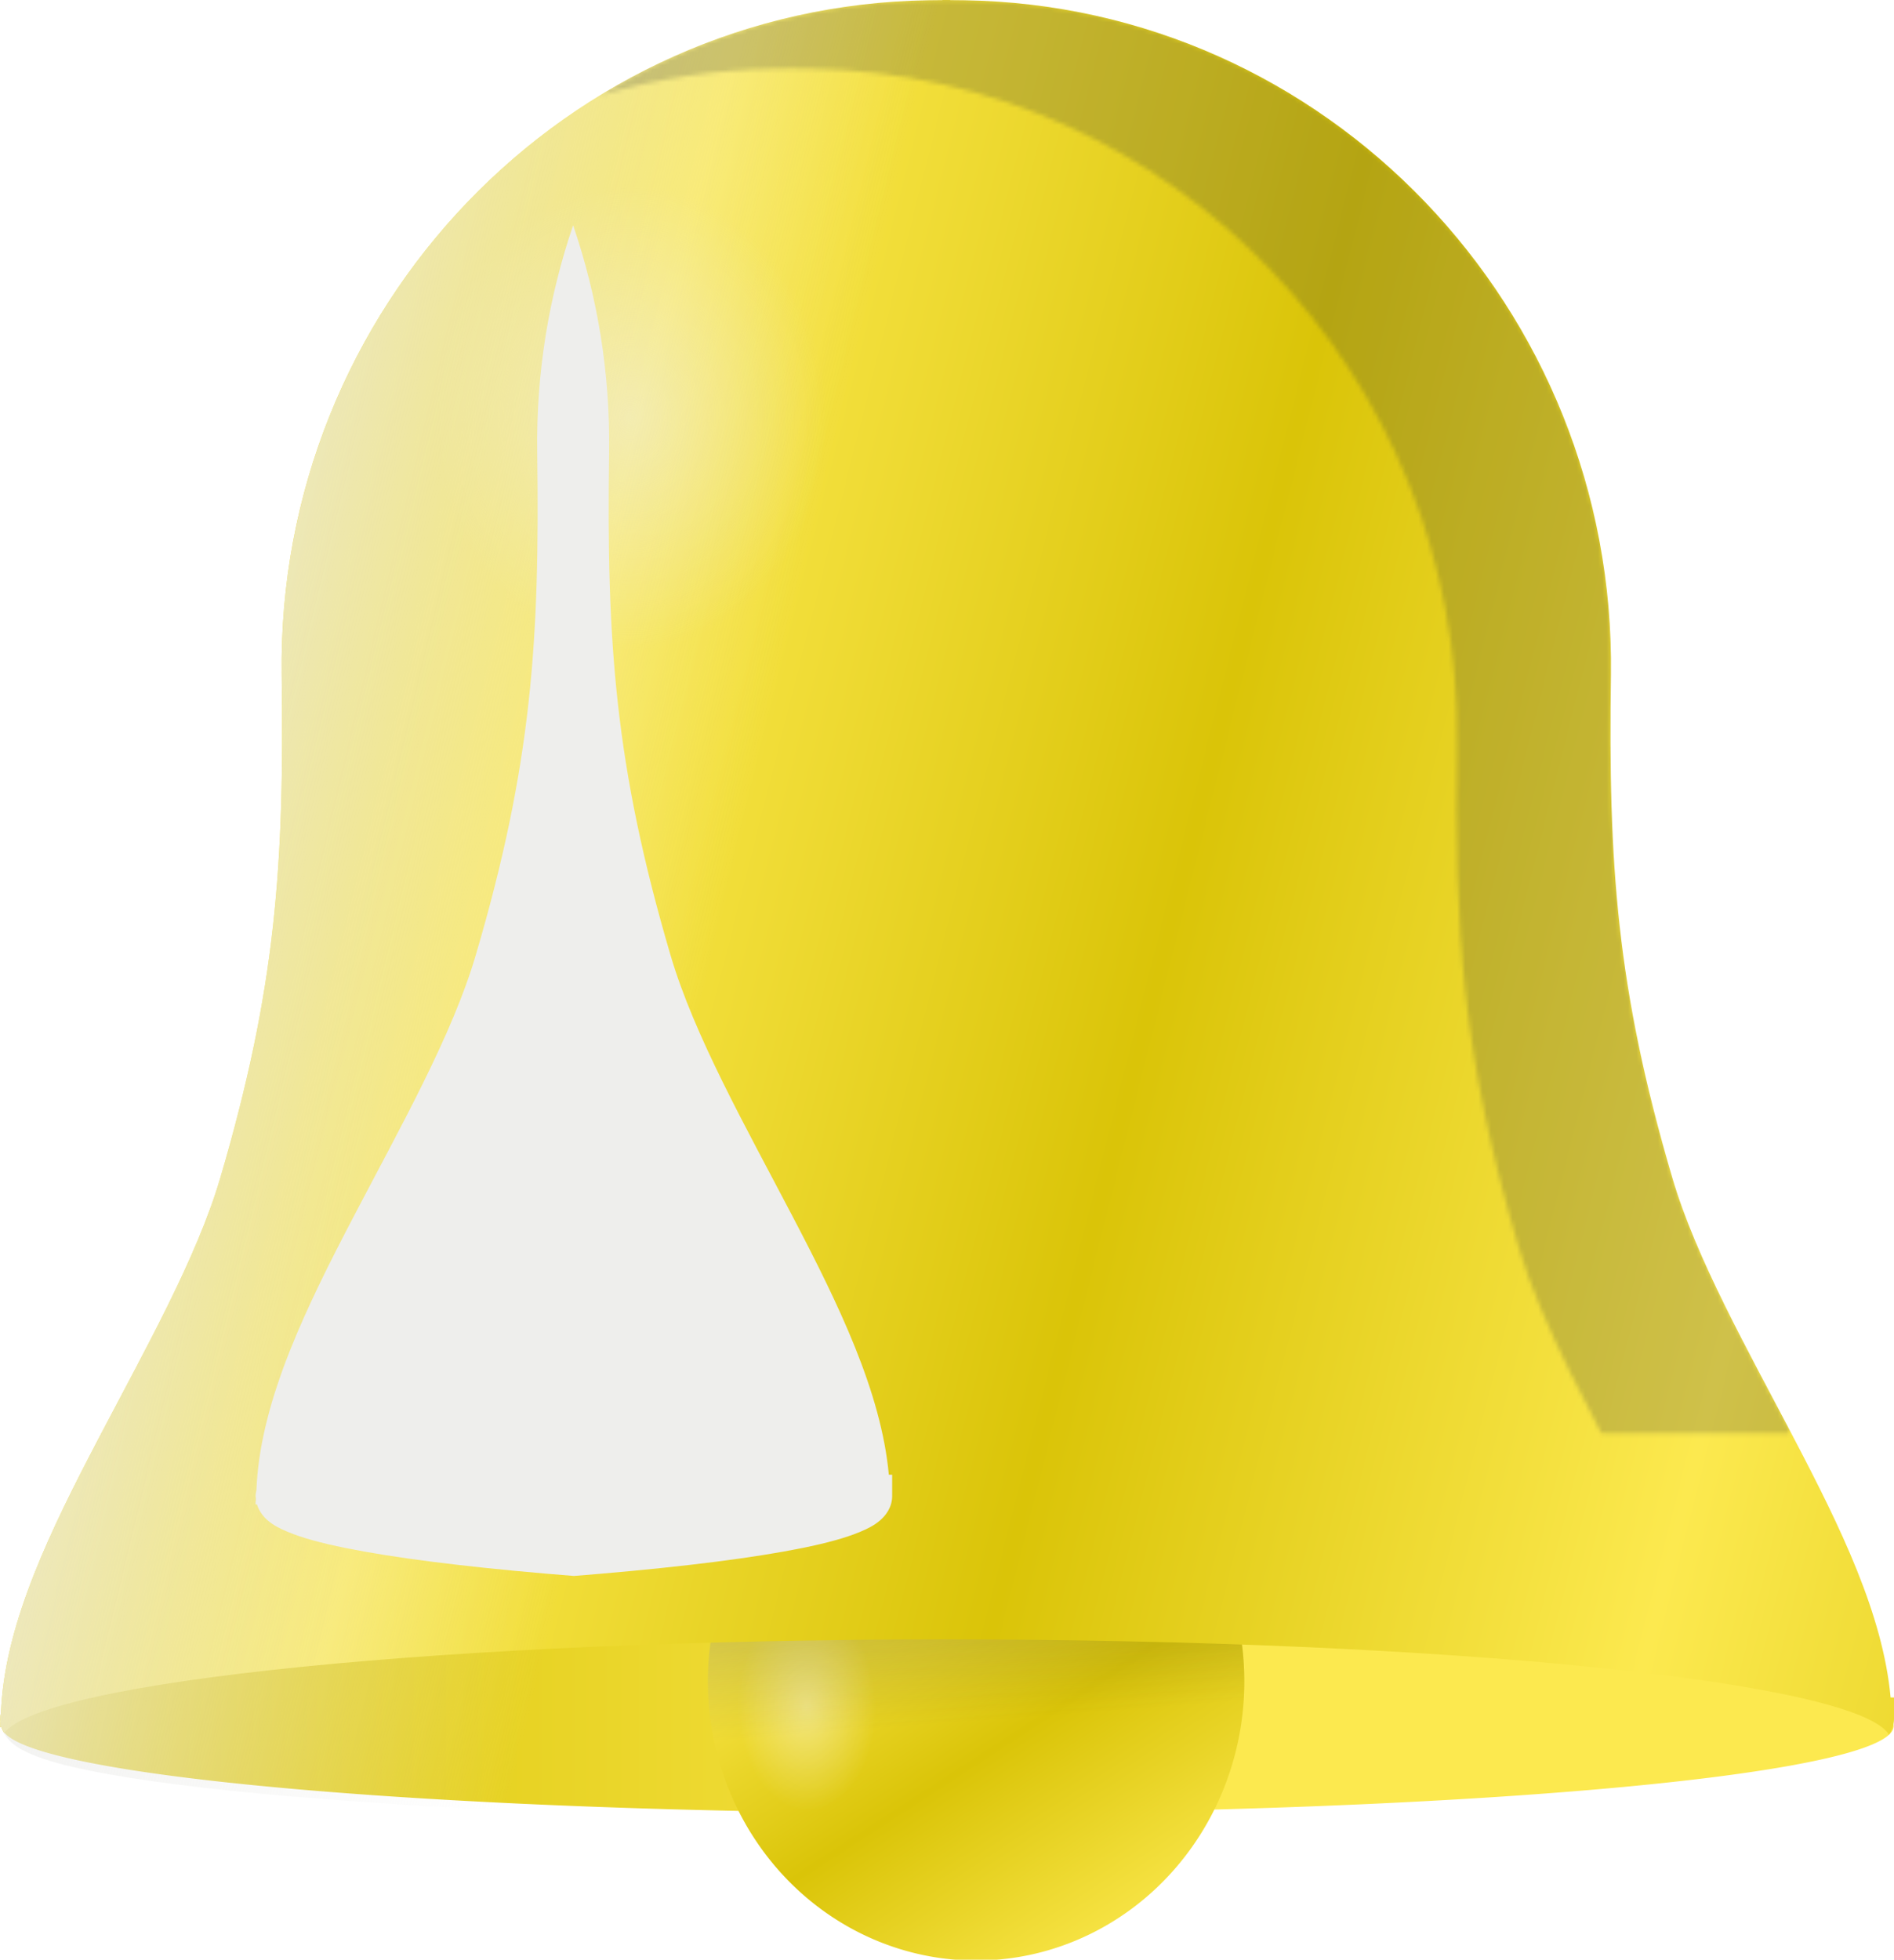
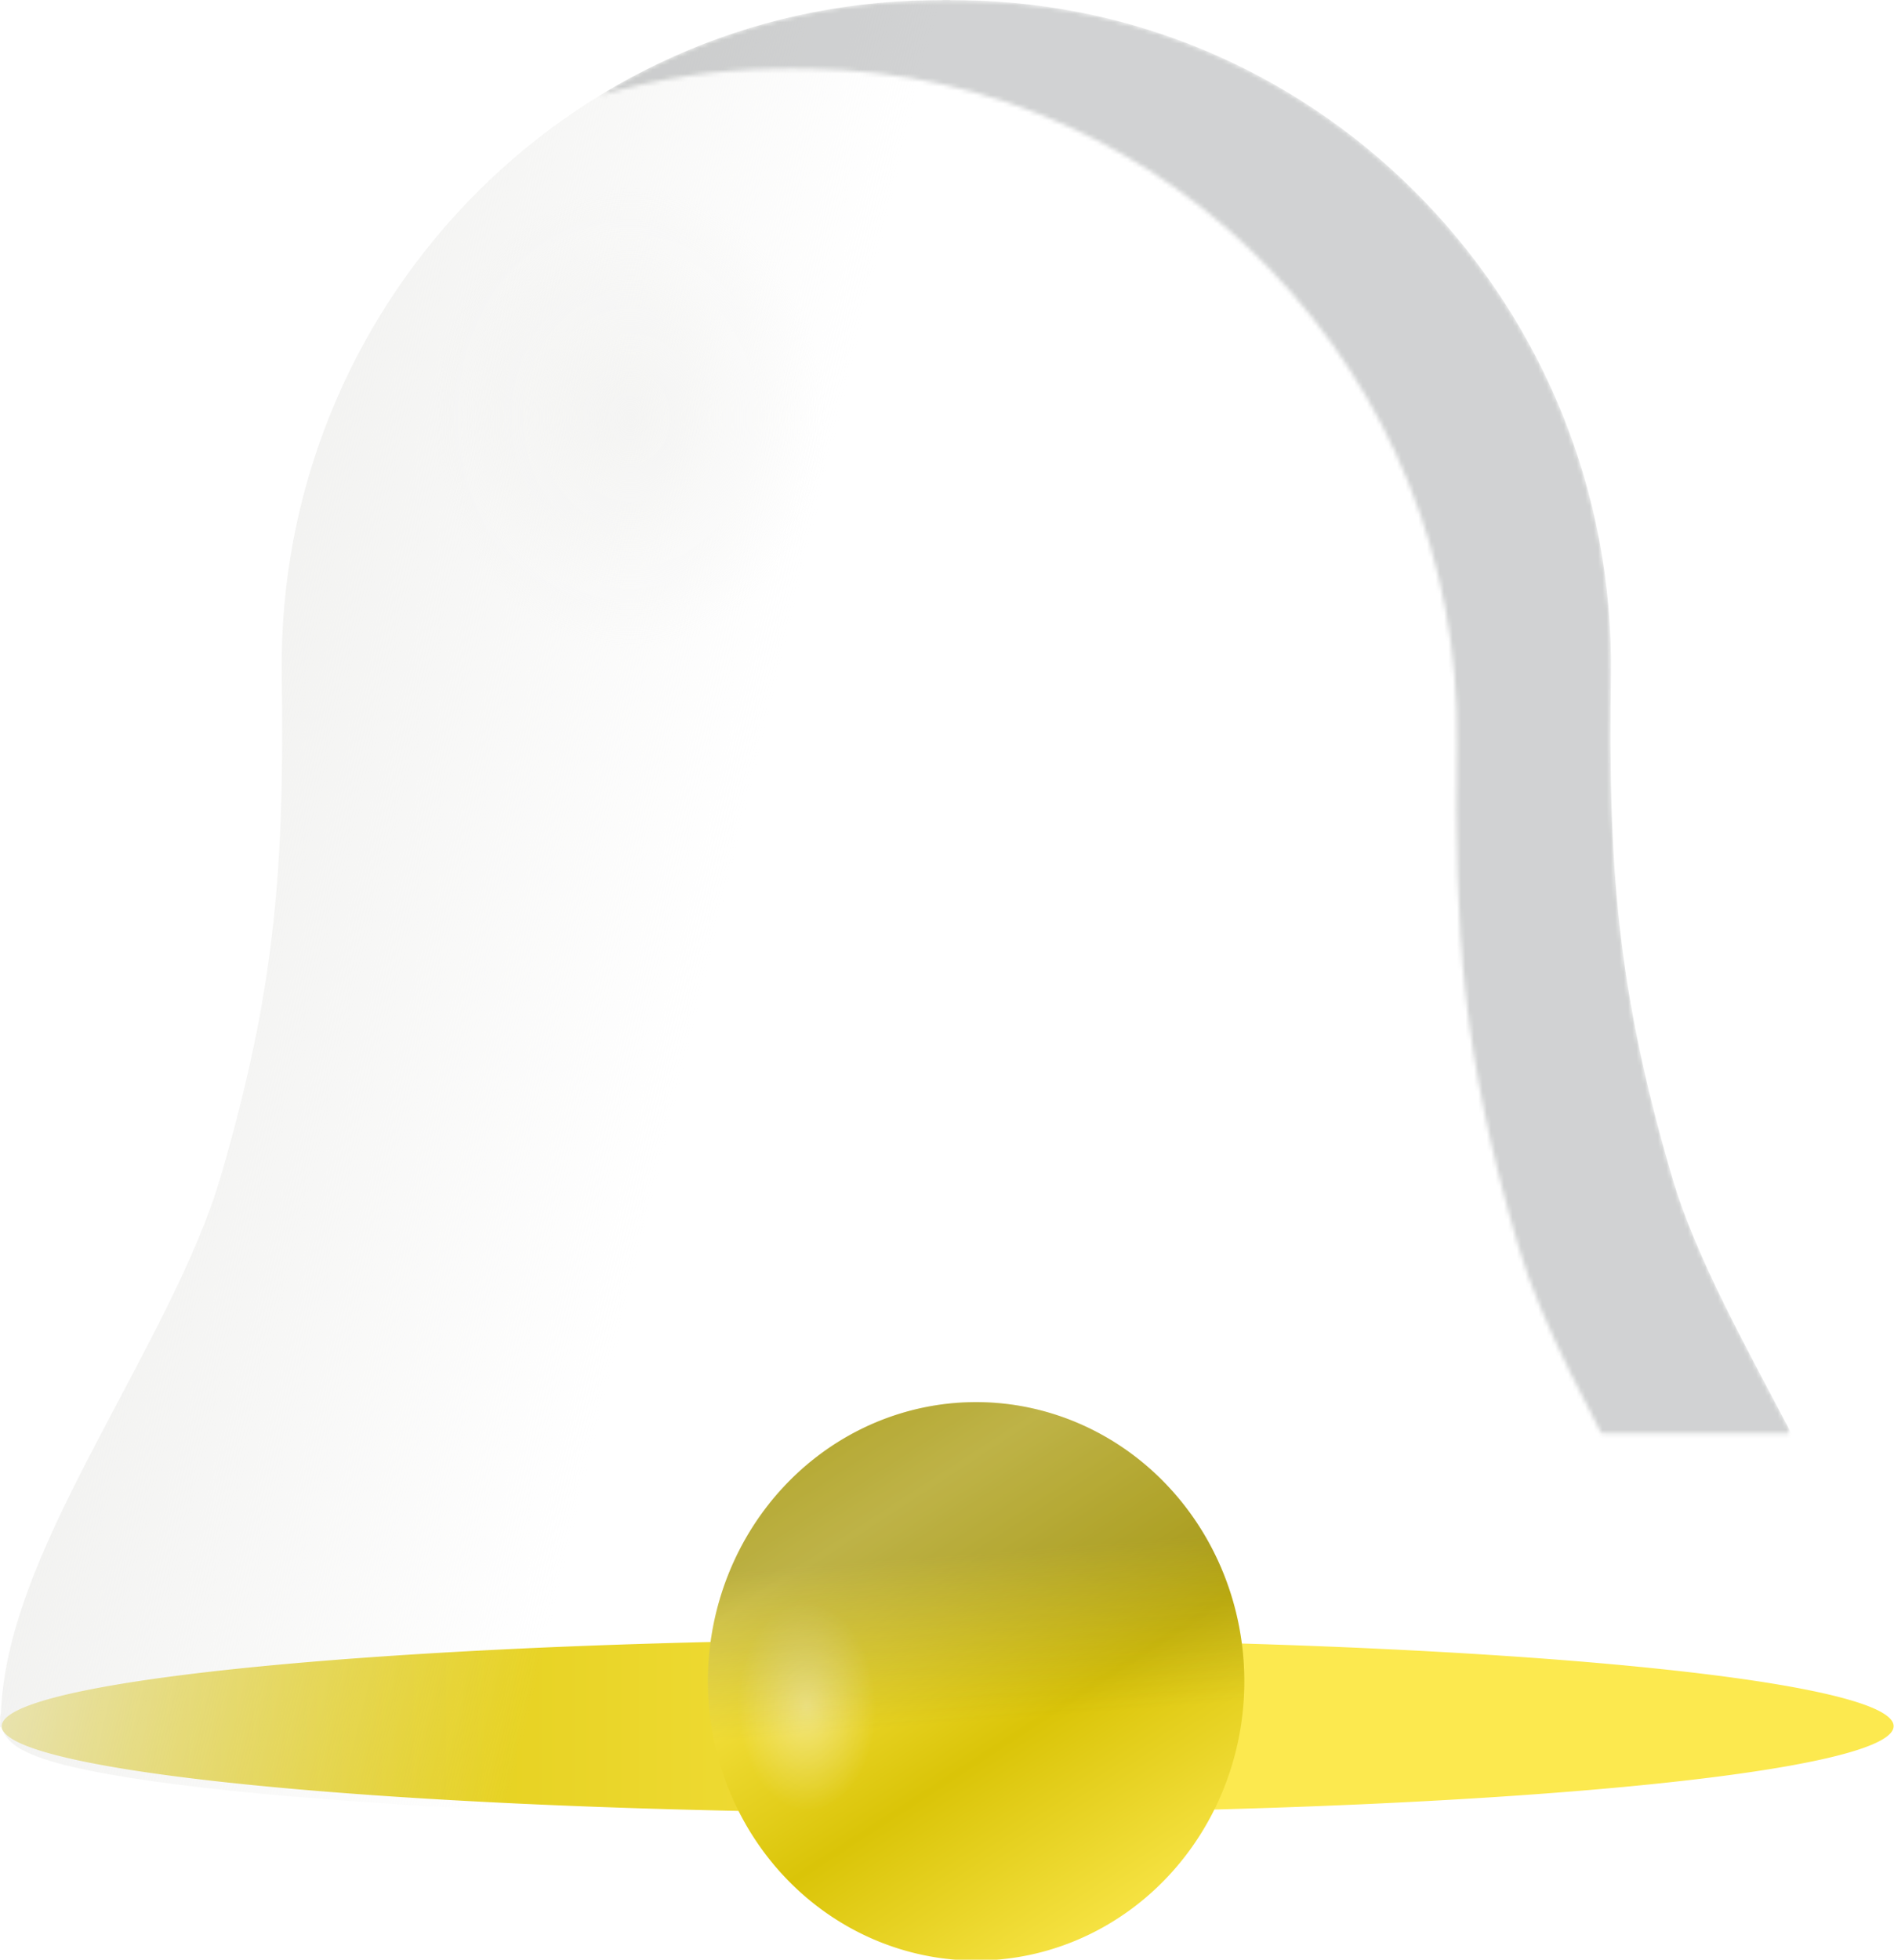
<svg xmlns="http://www.w3.org/2000/svg" xmlns:xlink="http://www.w3.org/1999/xlink" viewBox="0 0 442.88 458.05" version="1.0">
  <defs>
    <linearGradient id="j" y2="326.01" xlink:href="#c" spreadMethod="reflect" gradientUnits="userSpaceOnUse" x2="329.2" gradientTransform="matrix(1 0 0 -1 -68.531 593.78)" y1="289.26" x1="474.27" />
    <linearGradient id="c">
      <stop offset="0" stop-color="#fce94f" />
      <stop offset="1" stop-color="#dac408" />
    </linearGradient>
    <linearGradient id="l" y2="419.42" gradientUnits="userSpaceOnUse" x2="228.28" y1="381.12" x1="68.531">
      <stop offset="0" stop-color="#eeeeec" />
      <stop offset="1" stop-color="#eeeeec" stop-opacity="0" />
    </linearGradient>
    <linearGradient id="f" y2="589.81" xlink:href="#c" spreadMethod="reflect" gradientUnits="userSpaceOnUse" x2="282.72" y1="555.26" x1="261.87" />
    <linearGradient id="e" y2="569.51" xlink:href="#c" gradientUnits="userSpaceOnUse" x2="80.415" y1="569.51" x1="352.62" />
    <linearGradient id="b">
      <stop offset="0" stop-color="#eeeeec" />
      <stop offset="1" stop-color="#eeeeec" stop-opacity="0" />
    </linearGradient>
    <linearGradient id="i" y2="571.44" gradientUnits="userSpaceOnUse" x2="299.15" y1="545.84" x1="297.36">
      <stop offset="0" stop-color="#2e3436" />
      <stop offset="1" stop-color="#2e3436" stop-opacity="0" />
    </linearGradient>
    <filter id="m" height="1.383" width="1.812" y="-.192" x="-.406">
      <feGaussianBlur stdDeviation="30.228" />
    </filter>
    <filter id="d" height="1.204" width="1.194" y="-.102" x="-.097">
      <feGaussianBlur stdDeviation="3.751" />
    </filter>
    <filter id="a" height="1.308" width="1.423" y="-.154" x="-.212">
      <feGaussianBlur stdDeviation="32.009" />
    </filter>
    <radialGradient id="k" xlink:href="#b" gradientUnits="userSpaceOnUse" cy="155.9" cx="58.182" gradientTransform="matrix(1 0 0 1.183 0 -28.582)" r="45.933" />
    <radialGradient id="h" gradientUnits="userSpaceOnUse" cy="572.38" cx="273.11" gradientTransform="matrix(.258 -.008 .011 .363 198.73 363.18)" r="44.447">
      <stop offset="0" stop-color="#fff" />
      <stop offset="1" stop-color="#fff" stop-opacity="0" />
    </radialGradient>
    <mask id="n" maskUnits="userSpaceOnUse">
      <path d="M288.91 168.47v.03l-3.19.03c-28.12.41-54.39 8.48-76.88 22.22 12.99-3.85 26.7-6.01 40.88-6.22l3.19-.03v-.03h1.81v.03l3.19.03c84.7 1.22 152.51 71.98 151.31 157.72-.62 44.25 1.3 73.2 14.37 117.56 5.52 18.74 17.5 39.95 28.57 61.1 10.71 20.48 20.68 40.9 22.46 60.31h.79v3.66c5.65-.8 10.66-1.66 15-2.54 5.65-1.14 10.08-2.33 13.53-3.78 1.72-.72 3.22-1.47 4.59-2.62 1.37-1.16 2.88-3.11 2.88-5.72v-5h-.79c-1.78-19.41-11.75-39.83-22.46-60.31-11.07-21.15-23.05-42.36-28.57-61.1-13.07-44.36-14.99-73.31-14.37-117.56 1.2-85.74-66.61-156.5-151.31-157.72l-3.19-.03v-.03h-1.81z" filter="url(#a)" fill="#eeeeec" />
    </mask>
    <mask id="g" maskUnits="userSpaceOnUse">
      <path d="M334.5 534.16c7.14 7.62 11.5 17.74 11.5 28.82 0 23.7-19.9 42.9-44.44 42.9-11.99 0-22.9-4.59-30.9-12.06 8.13 8.64 19.87 14.06 32.9 14.06 24.54 0 44.44-19.2 44.44-42.9 0-12.08-5.18-23.01-13.5-30.82z" filter="url(#d)" fill="#fff" />
    </mask>
  </defs>
  <path d="M503.57 569.51a216.43 18.571 0 11-432.86 0 216.43 18.571 0 11432.86 0z" transform="matrix(1.022 0 0 1.094 -71.856 -219.59)" fill="url(#e)" />
-   <path d="M348 564.96a44.447 42.931 0 11-88.9 0 44.447 42.931 0 1188.9 0z" transform="matrix(1.411 0 0 1.52 -200.064 -465.758)" fill="url(#f)" />
+   <path d="M348 564.96a44.447 42.931 0 11-88.9 0 44.447 42.931 0 1188.9 0" transform="matrix(1.411 0 0 1.52 -200.064 -465.758)" fill="url(#f)" />
  <path d="M348 564.96a44.447 42.931 0 11-88.9 0 44.447 42.931 0 1188.9 0z" mask="url(#g)" transform="matrix(1.411 0 0 1.52 -200.064 -465.758)" opacity=".4" fill="#2e3436" />
  <path d="M348 564.96a44.447 42.931 0 11-88.9 0 44.447 42.931 0 1188.9 0z" transform="matrix(1.411 0 0 1.52 -200.064 -465.758)" opacity=".4" fill="url(#h)" />
  <path d="M348 564.96a44.447 42.931 0 11-88.9 0 44.447 42.931 0 1188.9 0z" transform="matrix(1.411 0 0 1.52 -200.064 -465.758)" opacity=".3" fill="url(#i)" />
  <g>
-     <path d="M220.38 0v.031l-3.19.032C132.49 1.28 64.67 72.037 65.87 157.782c.625 44.25-1.301 73.2-14.37 117.56-5.519 18.74-17.498 39.95-28.562 61.1-11.065 21.15-21.346 42.24-22.626 62.22l-.093 1.62v.06c-.1.48-.188.98-.188 1.41 0 .19.048.35.063.53L0 403.663l.344.03c.157.51.38.96.625 1.4 9.064-12.25 104.26-21.9 220.25-21.9 117.15 0 213.09 9.85 220.5 22.28.65-1.02 1.16-2.26 1.16-3.72v-5h-.79c-1.78-19.41-11.75-39.83-22.47-60.31-11.06-21.15-23.04-42.36-28.56-61.1-13.07-44.36-14.99-73.31-14.37-117.56 1.2-85.743-66.61-156.5-151.31-157.72l-3.19-.03v-.03h-1.81z" fill="url(#j)" />
-     <path d="M104.12 155.9a45.933 54.354 0 11-91.871 0 45.933 54.354 0 1191.871 0z" transform="translate(89.169 -58.23)" opacity=".47" fill="url(#k)" />
    <path d="M288.91 168.47v.03l-3.19.03c-84.7 1.22-152.51 71.98-151.31 157.72.62 44.25-1.31 73.2-14.38 117.56-5.52 18.74-17.5 39.95-28.561 61.1-11.065 21.15-21.345 42.24-22.625 62.21l-.094 1.63v.06c-.099.48-.188.98-.188 1.41 0 .18.048.35.063.53l-.094 1.37.344.04c.504 1.64 1.56 2.93 2.563 3.78 1.369 1.15 2.871 1.9 4.593 2.62 3.444 1.45 7.911 2.64 13.563 3.78 11.306 2.3 27.246 4.31 46.936 6 39.39 3.38 93.62 5.44 153.47 5.44s114.05-2.06 153.44-5.44c19.69-1.69 35.66-3.7 46.97-6 5.65-1.14 10.08-2.33 13.53-3.78 1.72-.72 3.22-1.47 4.59-2.62 1.37-1.16 2.88-3.11 2.88-5.72v-5h-.79c-1.78-19.41-11.75-39.83-22.46-60.31-11.07-21.15-23.05-42.36-28.57-61.1-13.07-44.36-14.99-73.31-14.37-117.56 1.2-85.74-66.61-156.5-151.31-157.72l-3.19-.03v-.03h-1.81z" fill="url(#l)" transform="translate(-68.531 -168.47)" />
-     <path d="M202.55 221.13c-5.69 16.62-8.66 34.48-8.4 53.06.62 44.25-1.31 73.2-14.38 117.56-5.52 18.74-17.5 39.95-28.56 61.1s-21.35 42.25-22.63 62.22l-.09 1.62v.06c-.1.48-.19.98-.19 1.41 0 .19.05.35.07.53l-.1 1.38.35.03c.5 1.64 1.56 2.93 2.56 3.78 1.37 1.16 2.87 1.9 4.59 2.62 3.45 1.45 7.91 2.64 13.56 3.79 11.31 2.29 27.25 4.31 46.94 6 2.11.18 4.28.35 6.47.53 2.18-.17 4.34-.35 6.44-.53 19.69-1.69 35.66-3.71 46.97-6 5.65-1.15 10.08-2.34 13.53-3.79 1.72-.72 3.22-1.46 4.59-2.62s2.88-3.11 2.88-5.72v-5h-.78c-1.79-19.4-11.76-39.83-22.47-60.31-11.07-21.15-23.05-42.36-28.57-61.1-13.06-44.36-14.99-73.31-14.37-117.56.26-18.58-2.72-36.44-8.41-53.06z" filter="url(#m)" fill="#eeeeec" transform="translate(-68.531 -168.47)" />
    <path mask="url(#n)" d="M288.91 168.47v.03l-3.19.03c-84.7 1.22-152.51 71.98-151.31 157.72.62 44.25-1.31 73.2-14.38 117.56-5.52 18.74-17.5 39.95-28.561 61.1-11.065 21.15-21.345 42.24-22.625 62.21l-.094 1.63v.06c-.099.48-.188.98-.188 1.41 0 .18.048.35.063.53l-.094 1.37.344.04c.504 1.64 1.56 2.93 2.563 3.78 1.369 1.15 2.871 1.9 4.593 2.62 3.444 1.45 7.911 2.64 13.563 3.78 11.306 2.3 27.246 4.31 46.936 6 39.39 3.38 93.62 5.44 153.47 5.44s114.05-2.06 153.44-5.44c19.69-1.69 35.66-3.7 46.97-6 5.65-1.14 10.08-2.33 13.53-3.78 1.72-.72 3.22-1.47 4.59-2.62 1.37-1.16 2.88-3.11 2.88-5.72v-5h-.79c-1.78-19.41-11.75-39.83-22.46-60.31-11.07-21.15-23.05-42.36-28.57-61.1-13.07-44.36-14.99-73.31-14.37-117.56 1.2-85.74-66.61-156.5-151.31-157.72l-3.19-.03v-.03h-1.81z" opacity=".47" fill="#2e3436" transform="translate(-68.531 -168.47)" />
    <path d="M104.12 155.9a45.933 54.354 0 11-91.871 0 45.933 54.354 0 1191.871 0z" transform="translate(89.169 -58.23)" opacity=".47" fill="url(#k)" />
  </g>
</svg>